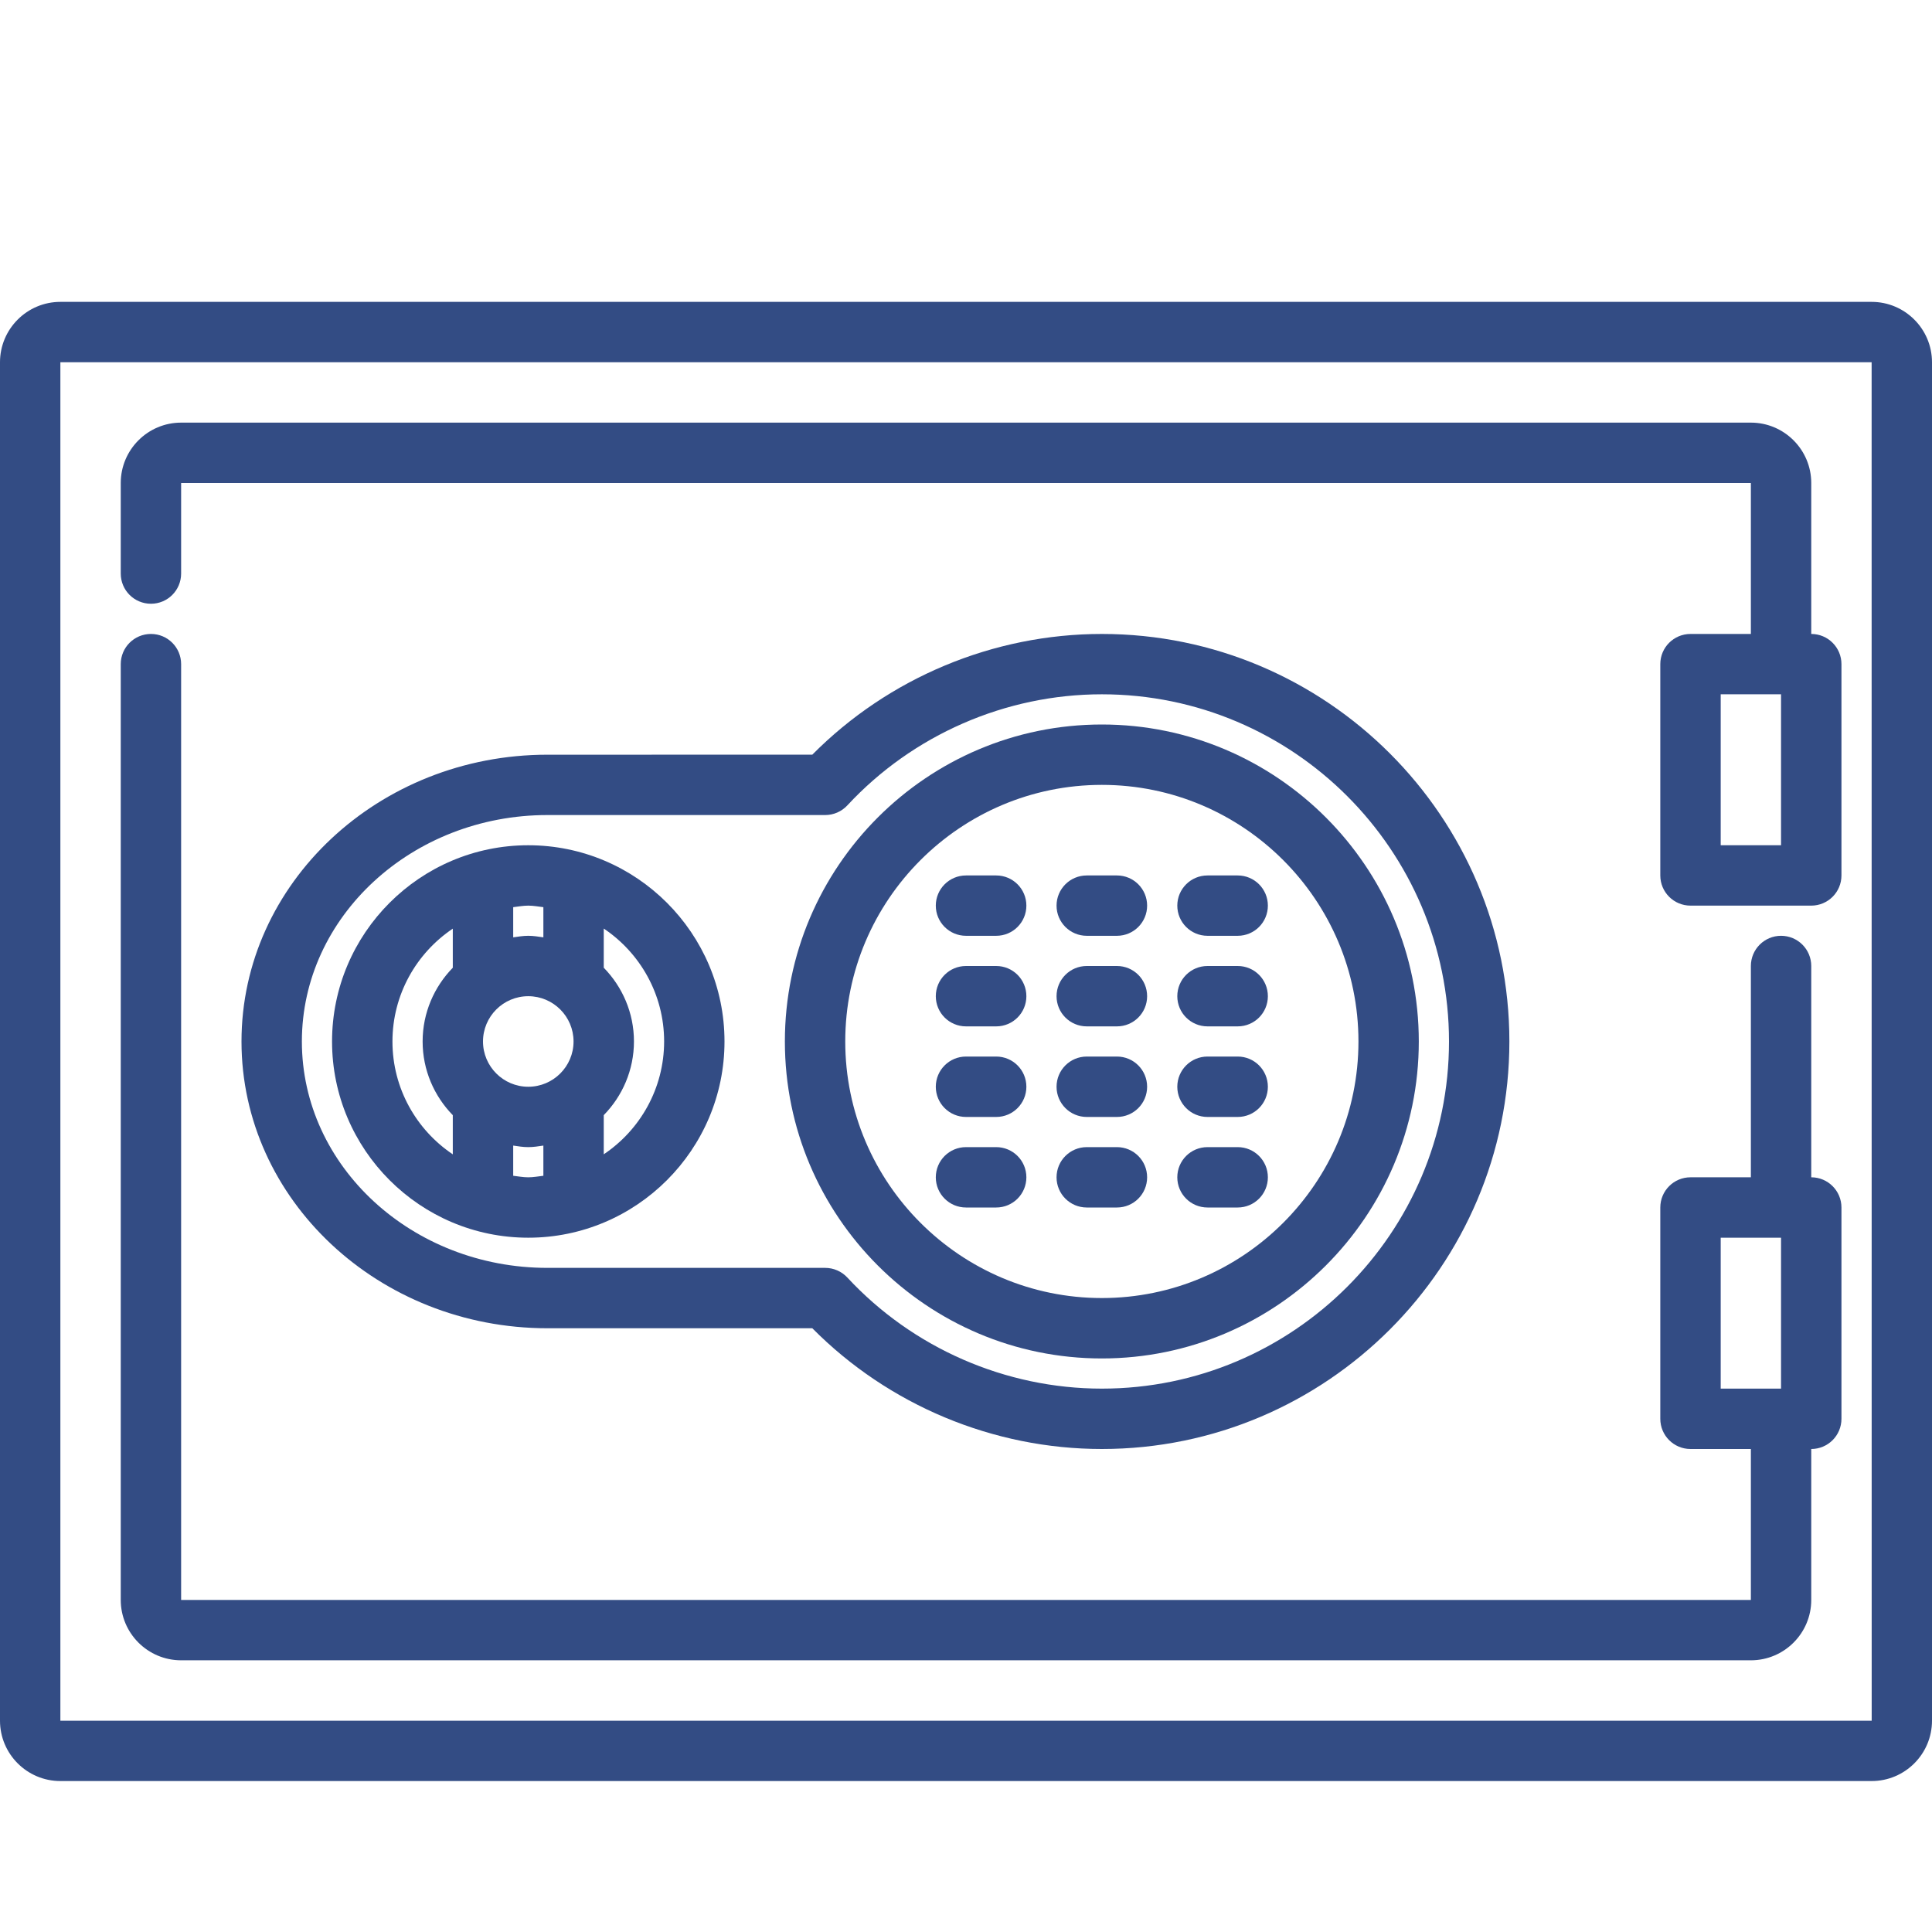
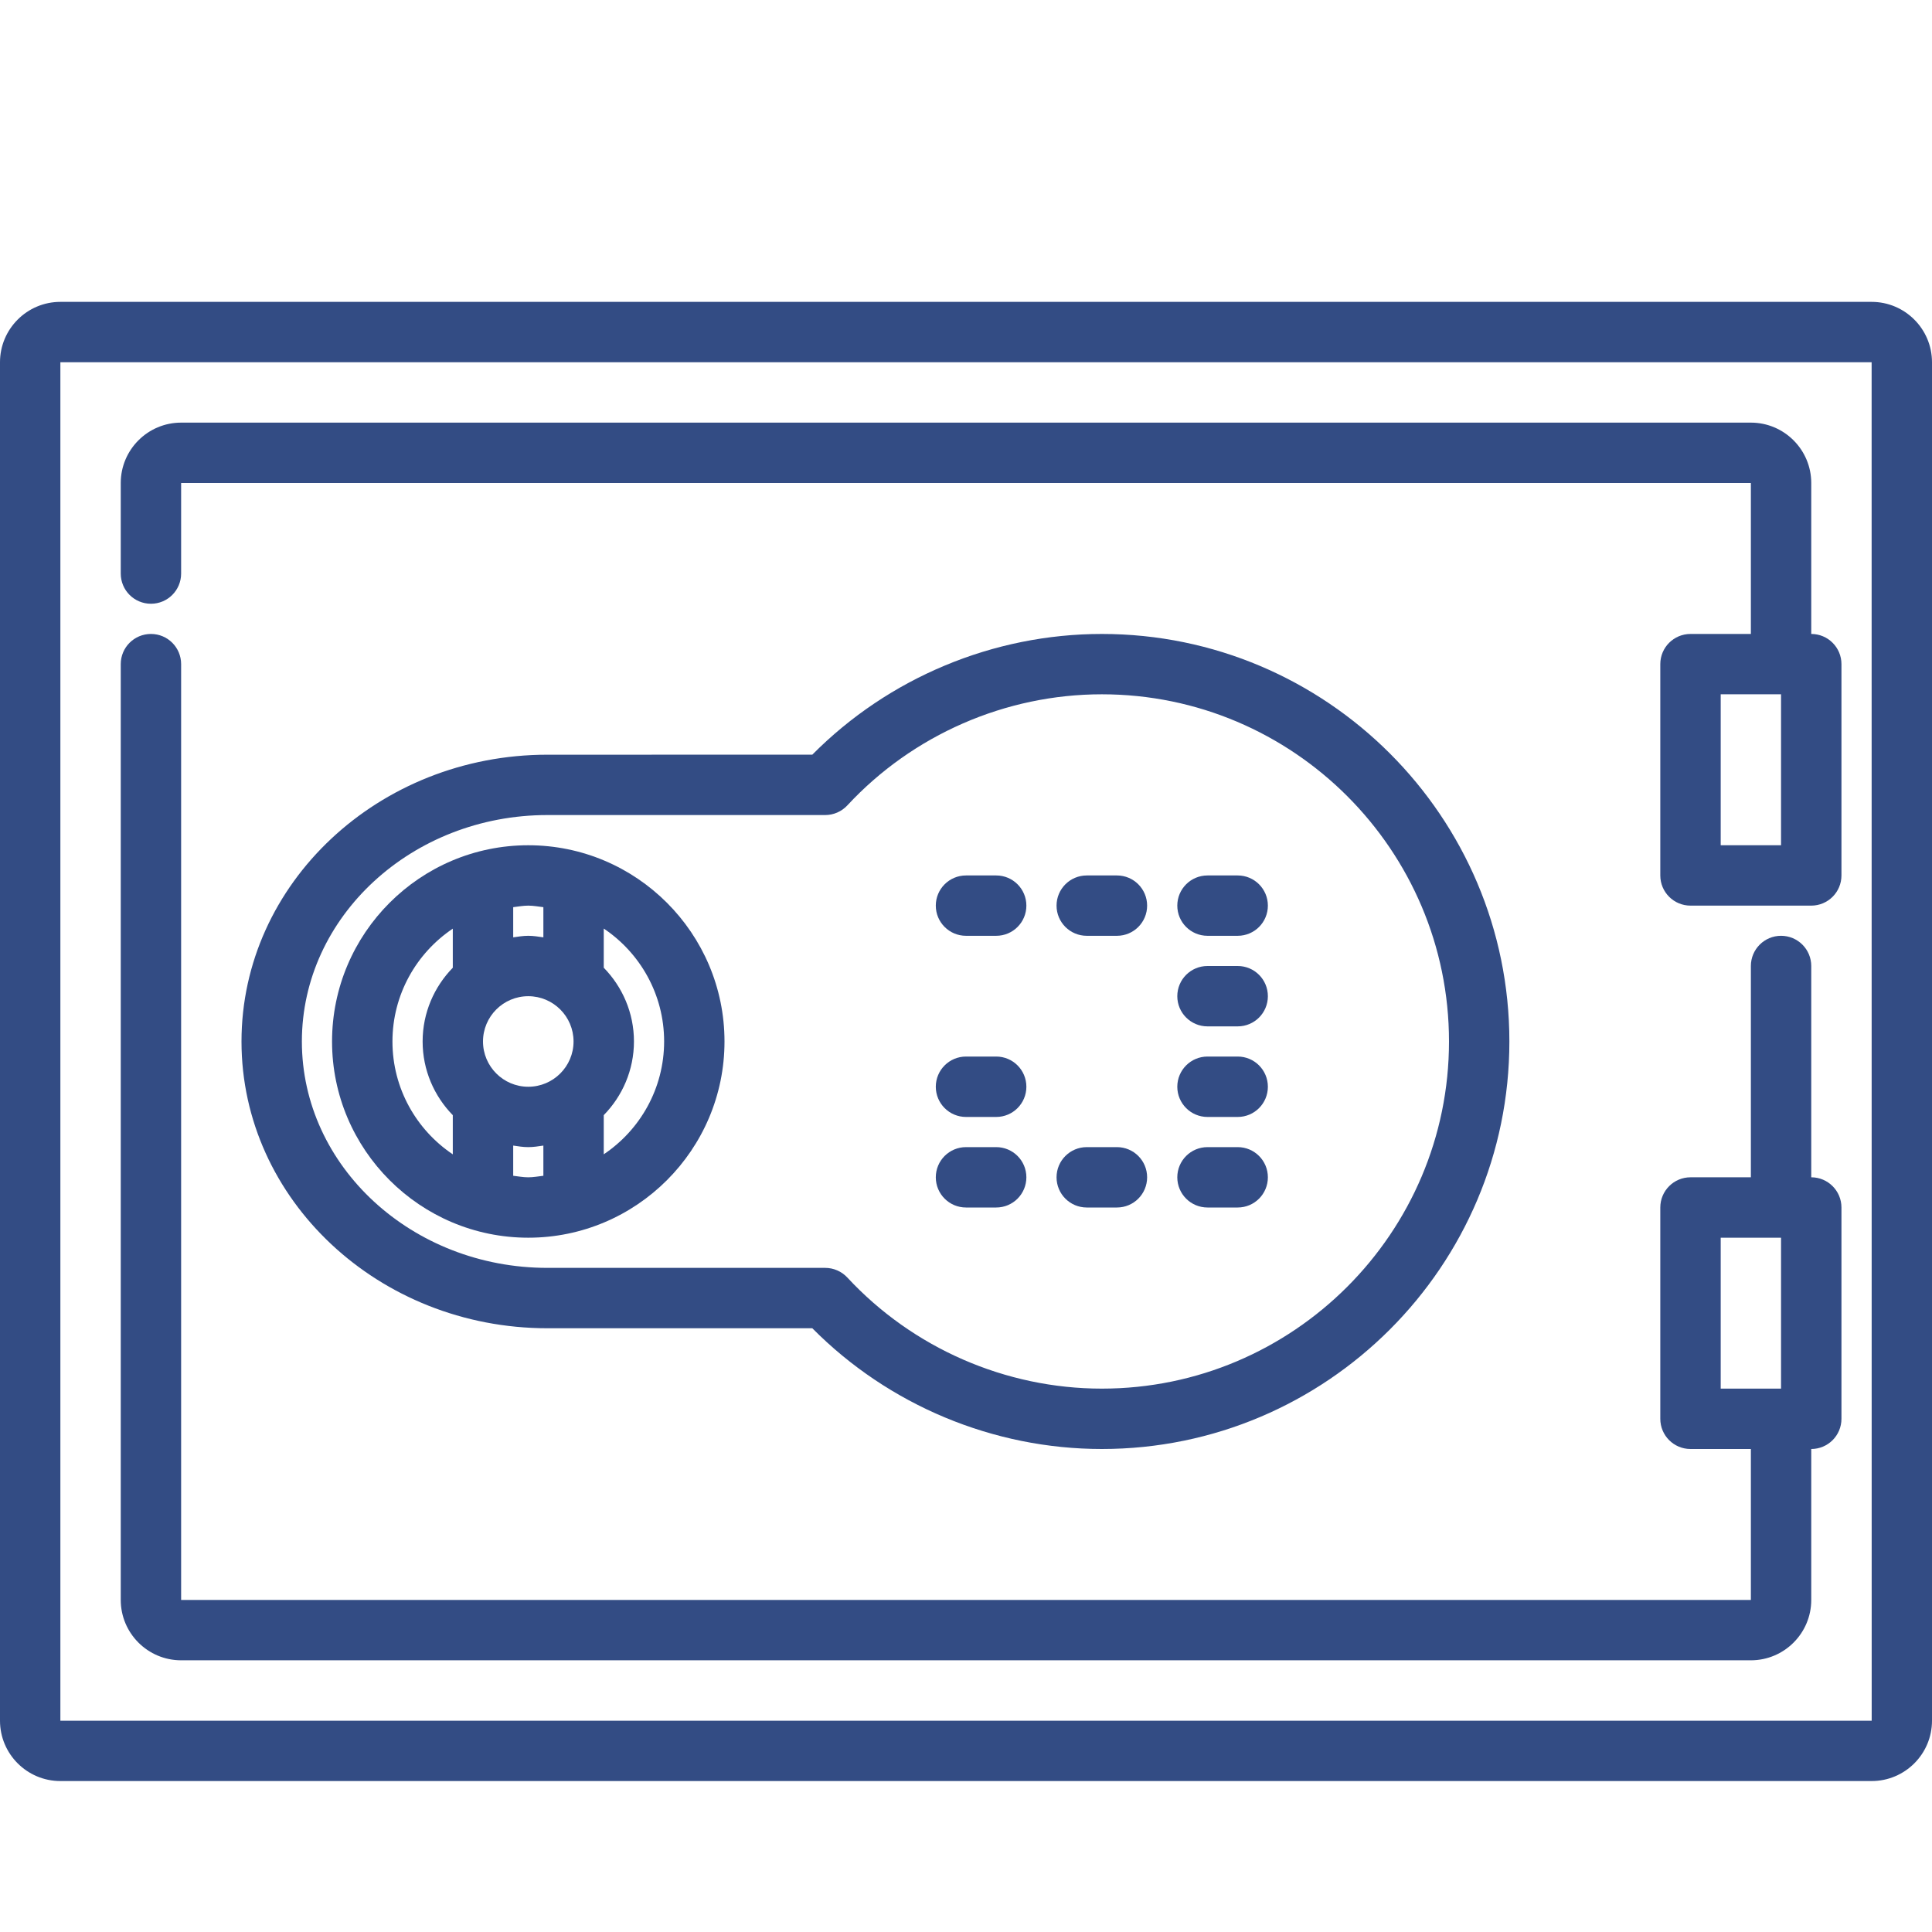
<svg xmlns="http://www.w3.org/2000/svg" width="60" height="60" viewBox="0 0 60 60" fill="none">
  <path d="M22.5 32.344C22.5 28.984 19.766 26.25 16.406 26.25C13.046 26.25 10.312 28.984 10.312 32.344C10.312 35.704 13.046 38.438 16.406 38.438C19.766 38.438 22.5 35.704 22.5 32.344ZM15.938 28.173C16.093 28.155 16.246 28.125 16.406 28.125C16.567 28.125 16.719 28.155 16.875 28.173V29.11C16.72 29.088 16.567 29.062 16.406 29.062C16.246 29.062 16.092 29.088 15.938 29.11V28.173ZM14.062 30.054C13.484 30.646 13.125 31.453 13.125 32.344C13.125 33.234 13.484 34.041 14.062 34.633V35.849C12.933 35.092 12.188 33.803 12.188 32.345C12.188 30.886 12.933 29.598 14.062 28.84V30.054ZM16.875 36.515C16.719 36.532 16.567 36.562 16.406 36.562C16.246 36.562 16.093 36.532 15.938 36.515V35.577C16.092 35.6 16.246 35.625 16.406 35.625C16.567 35.625 16.72 35.6 16.875 35.577V36.515ZM16.406 33.75C15.631 33.75 15 33.119 15 32.344C15 31.568 15.631 30.938 16.406 30.938C17.182 30.938 17.812 31.568 17.812 32.344C17.812 33.119 17.182 33.75 16.406 33.75ZM18.75 35.848V34.632C19.328 34.041 19.688 33.233 19.688 32.343C19.688 31.452 19.328 30.646 18.75 30.053V28.837C19.88 29.595 20.625 30.883 20.625 32.342C20.625 33.801 19.88 35.091 18.75 35.848Z" fill="#334C84" />
  <path d="M58.125 9.375H1.875C0.841 9.375 0 10.216 0 11.25V53.438C0 54.472 0.841 55.312 1.875 55.312H58.125C59.159 55.312 60 54.472 60 53.438V11.25C60 10.216 59.159 9.375 58.125 9.375ZM1.875 53.438V11.25H58.125L58.127 53.438H1.875Z" fill="#334C84" />
  <path d="M30 29.062H30.938C31.456 29.062 31.875 28.643 31.875 28.125C31.875 27.607 31.456 27.188 30.938 27.188H30C29.482 27.188 29.062 27.607 29.062 28.125C29.062 28.643 29.482 29.062 30 29.062Z" fill="#334C84" />
  <path d="M33.75 29.062H34.688C35.206 29.062 35.625 28.643 35.625 28.125C35.625 27.607 35.206 27.188 34.688 27.188H33.75C33.232 27.188 32.812 27.607 32.812 28.125C32.812 28.643 33.232 29.062 33.75 29.062Z" fill="#334C84" />
  <path d="M37.5 29.062H38.438C38.956 29.062 39.375 28.643 39.375 28.125C39.375 27.607 38.956 27.188 38.438 27.188H37.5C36.982 27.188 36.562 27.607 36.562 28.125C36.562 28.643 36.982 29.062 37.5 29.062Z" fill="#334C84" />
-   <path d="M30 31.875H30.938C31.456 31.875 31.875 31.456 31.875 30.938C31.875 30.419 31.456 30 30.938 30H30C29.482 30 29.062 30.419 29.062 30.938C29.062 31.456 29.482 31.875 30 31.875Z" fill="#334C84" />
-   <path d="M33.75 31.875H34.688C35.206 31.875 35.625 31.456 35.625 30.938C35.625 30.419 35.206 30 34.688 30H33.75C33.232 30 32.812 30.419 32.812 30.938C32.812 31.456 33.232 31.875 33.75 31.875Z" fill="#334C84" />
  <path d="M37.5 31.875H38.438C38.956 31.875 39.375 31.456 39.375 30.938C39.375 30.419 38.956 30 38.438 30H37.5C36.982 30 36.562 30.419 36.562 30.938C36.562 31.456 36.982 31.875 37.5 31.875Z" fill="#334C84" />
  <path d="M30 34.688H30.938C31.456 34.688 31.875 34.268 31.875 33.75C31.875 33.232 31.456 32.812 30.938 32.812H30C29.482 32.812 29.062 33.232 29.062 33.75C29.062 34.268 29.482 34.688 30 34.688Z" fill="#334C84" />
-   <path d="M33.75 34.688H34.688C35.206 34.688 35.625 34.268 35.625 33.75C35.625 33.232 35.206 32.812 34.688 32.812H33.75C33.232 32.812 32.812 33.232 32.812 33.75C32.812 34.268 33.232 34.688 33.75 34.688Z" fill="#334C84" />
  <path d="M37.5 34.688H38.438C38.956 34.688 39.375 34.268 39.375 33.75C39.375 33.232 38.956 32.812 38.438 32.812H37.5C36.982 32.812 36.562 33.232 36.562 33.75C36.562 34.268 36.982 34.688 37.5 34.688Z" fill="#334C84" />
  <path d="M30 37.5H30.938C31.456 37.5 31.875 37.081 31.875 36.562C31.875 36.044 31.456 35.625 30.938 35.625H30C29.482 35.625 29.062 36.044 29.062 36.562C29.062 37.081 29.482 37.5 30 37.5Z" fill="#334C84" />
  <path d="M33.75 37.5H34.688C35.206 37.5 35.625 37.081 35.625 36.562C35.625 36.044 35.206 35.625 34.688 35.625H33.75C33.232 35.625 32.812 36.044 32.812 36.562C32.812 37.081 33.232 37.5 33.75 37.5Z" fill="#334C84" />
  <path d="M37.5 37.5H38.438C38.956 37.5 39.375 37.081 39.375 36.562C39.375 36.044 38.956 35.625 38.438 35.625H37.5C36.982 35.625 36.562 36.044 36.562 36.562C36.562 37.081 36.982 37.5 37.5 37.5Z" fill="#334C84" />
-   <path d="M34.219 42.188C39.647 42.188 44.062 37.772 44.062 32.344C44.062 26.916 39.647 22.5 34.219 22.5C28.791 22.5 24.375 26.916 24.375 32.344C24.375 37.772 28.791 42.188 34.219 42.188ZM34.219 24.375C38.613 24.375 42.188 27.95 42.188 32.344C42.188 36.738 38.613 40.312 34.219 40.312C29.825 40.312 26.25 36.738 26.25 32.344C26.25 27.95 29.825 24.375 34.219 24.375Z" fill="#334C84" />
  <path d="M25.227 41.25C27.595 43.639 30.848 45 34.219 45C41.197 45 46.875 39.322 46.875 32.344C46.875 25.365 41.197 19.688 34.219 19.688C30.848 19.688 27.595 21.049 25.227 23.437L17.001 23.438C11.762 23.438 7.5 27.433 7.5 32.344C7.5 37.254 11.762 41.25 17.001 41.25H25.227ZM9.375 32.344C9.375 28.466 12.795 25.312 17.001 25.312L25.628 25.312C25.888 25.312 26.137 25.203 26.315 25.012C28.348 22.82 31.23 21.562 34.219 21.562C40.163 21.562 45 26.399 45 32.344C45 38.288 40.163 43.125 34.219 43.125C31.23 43.125 28.348 41.867 26.314 39.674C26.137 39.484 25.887 39.375 25.627 39.375H17.001C12.795 39.375 9.375 36.221 9.375 32.344Z" fill="#334C84" />
  <path d="M56.25 19.688V15C56.25 13.966 55.409 13.125 54.375 13.125H5.625C4.591 13.125 3.75 13.966 3.75 15V17.812C3.75 18.331 4.169 18.75 4.688 18.75C5.206 18.75 5.625 18.331 5.625 17.812V15H54.375V19.688H52.5C51.982 19.688 51.562 20.107 51.562 20.625V27.188C51.562 27.706 51.982 28.125 52.5 28.125H56.25C56.768 28.125 57.188 27.706 57.188 27.188V20.625C57.188 20.107 56.768 19.688 56.25 19.688ZM55.312 26.25H53.438V21.562H55.312V26.25Z" fill="#334C84" />
  <path d="M56.25 36.562V30C56.25 29.482 55.831 29.062 55.312 29.062C54.794 29.062 54.375 29.482 54.375 30V36.562H52.5C51.982 36.562 51.562 36.982 51.562 37.5V44.062C51.562 44.581 51.982 45 52.5 45H54.375V49.688H5.625V20.625C5.625 20.107 5.206 19.688 4.688 19.688C4.169 19.688 3.75 20.107 3.75 20.625V49.688C3.75 50.722 4.591 51.562 5.625 51.562H54.375C55.409 51.562 56.25 50.722 56.25 49.688V45C56.768 45 57.188 44.581 57.188 44.062V37.5C57.188 36.982 56.768 36.562 56.25 36.562ZM55.312 43.125H53.438V38.438H55.312V43.125Z" fill="#334C84" />
</svg>